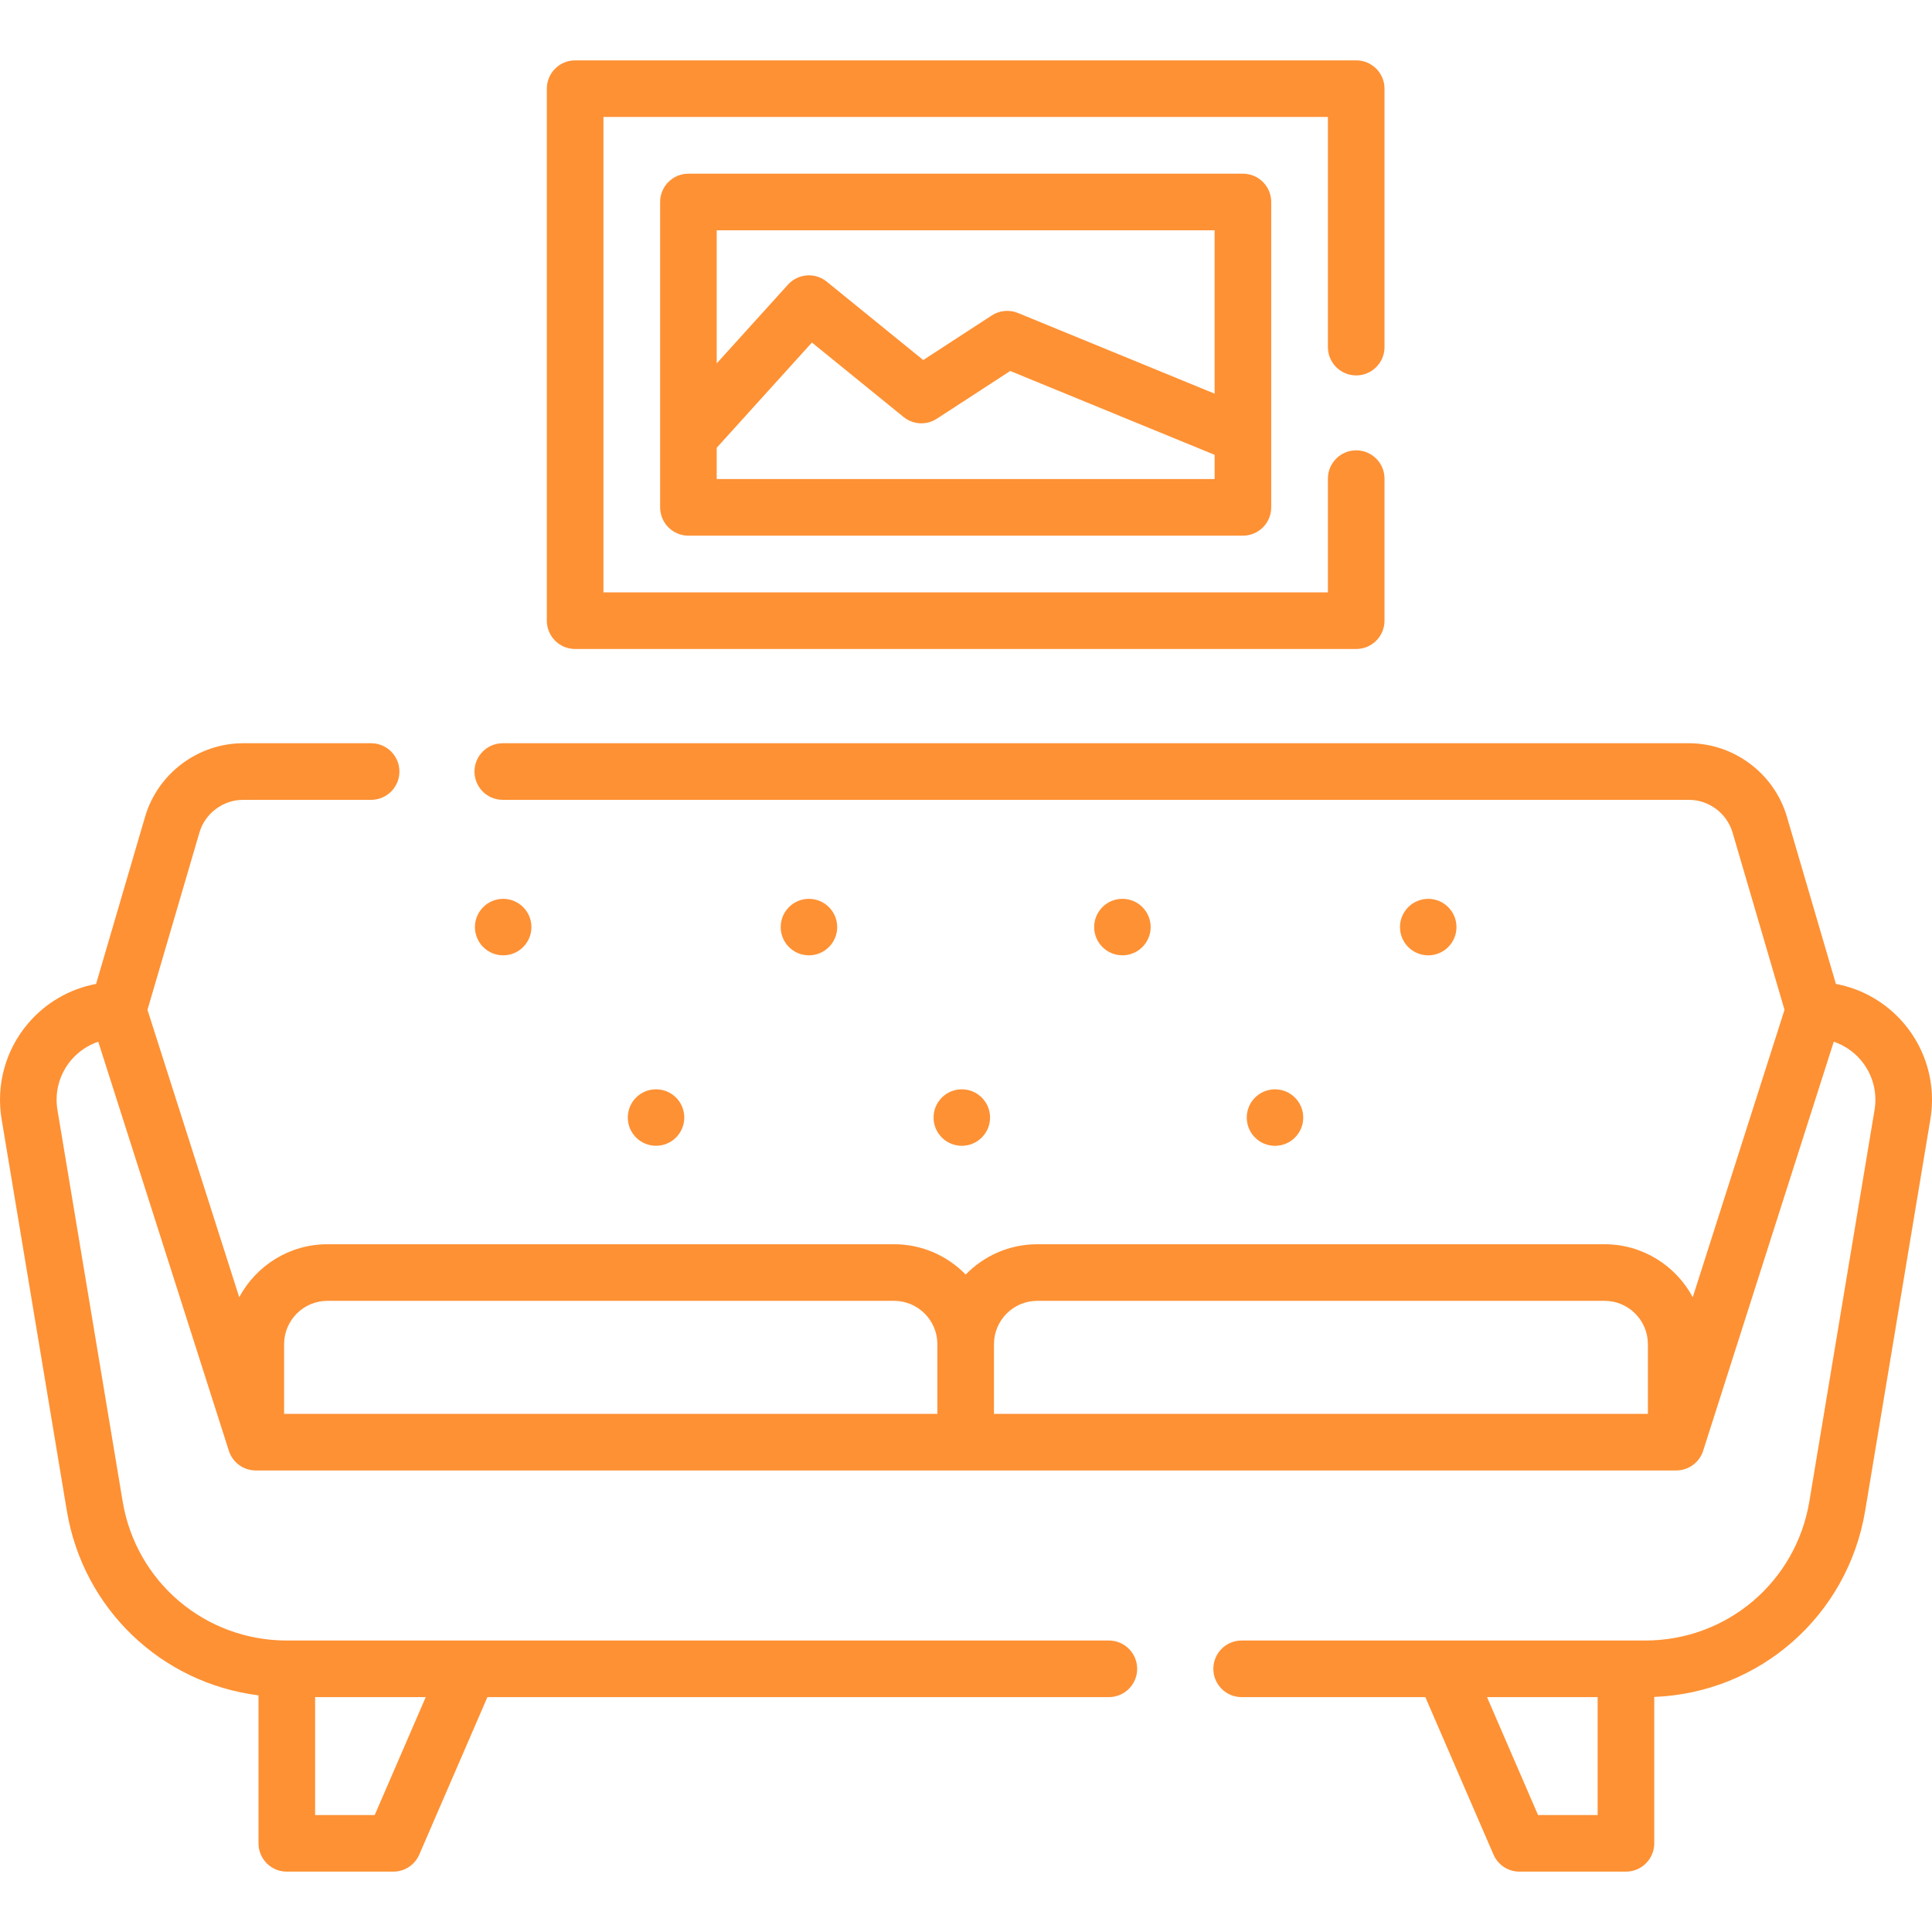
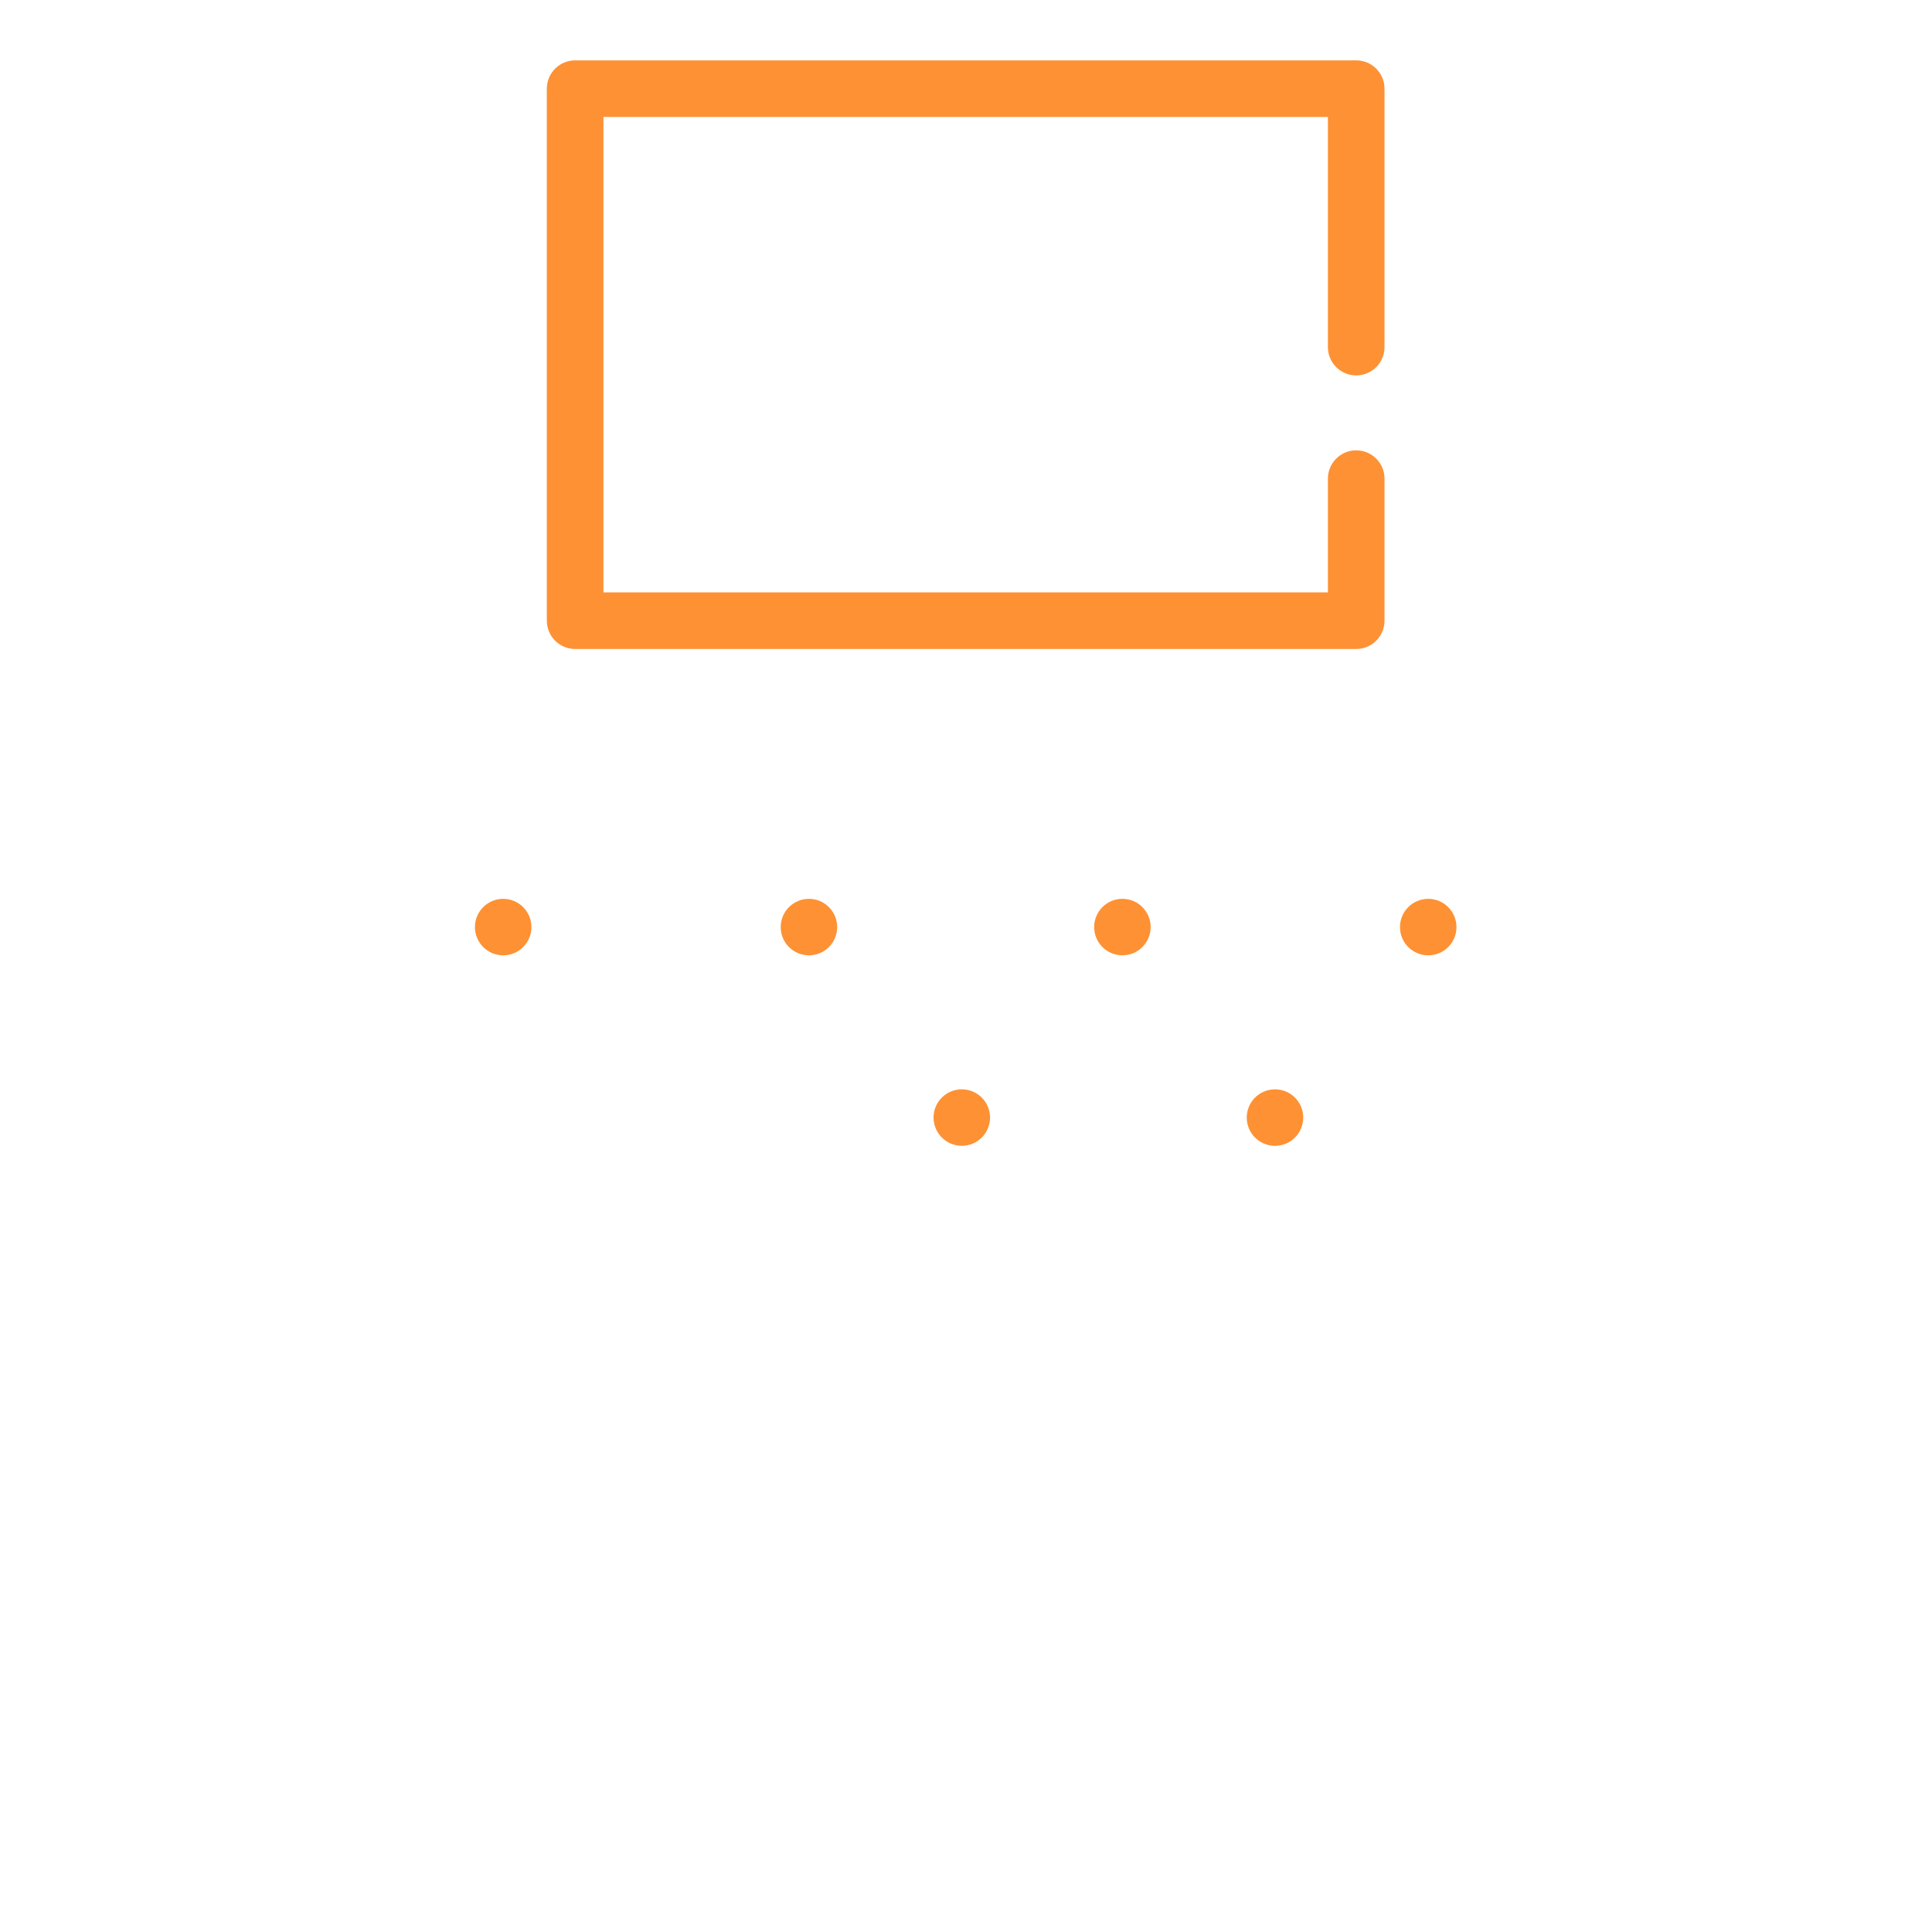
<svg xmlns="http://www.w3.org/2000/svg" version="1.1" width="512" height="512" x="0" y="0" viewBox="0 0 511.994 511.994" style="enable-background:new 0 0 512 512" xml:space="preserve" class="">
  <g>
    <g>
-       <path d="m504.583 271.251c-4.682-5.527-11.065-9.198-18.057-10.508l-12.986-44.317c-3.358-11.459-14.042-19.462-25.98-19.462h-314.319c-4.142 0-7.5 3.358-7.5 7.5s3.358 7.5 7.5 7.5h314.319c5.324 0 10.088 3.57 11.586 8.681l13.763 46.968-24.316 76.16c-4.462-8.348-13.265-14.04-23.373-14.04h-150.328c-7.437 0-14.168 3.082-18.983 8.035-4.815-4.953-11.546-8.035-18.983-8.035h-150.153c-10.108 0-18.912 5.693-23.374 14.041l-24.316-76.16 13.764-46.968c1.498-5.111 6.262-8.681 11.585-8.681h33.919c4.142 0 7.5-3.358 7.5-7.5s-3.358-7.5-7.5-7.5h-33.918c-11.938 0-22.622 8.003-25.98 19.463l-12.987 44.317c-6.993 1.311-13.375 4.981-18.057 10.509-5.949 7.022-8.494 16.257-6.982 25.336l17.28 103.754c4.351 26.123 25.148 45.71 50.799 48.936v39.219c0 4.142 3.358 7.5 7.5 7.5h28.221c2.991 0 5.695-1.777 6.883-4.521l18.058-41.729h164.691c4.143 0 7.5-3.358 7.5-7.5s-3.357-7.5-7.5-7.5h-217.853c-21.649 0-39.945-15.506-43.503-36.869l-17.28-103.754c-.786-4.722.537-9.524 3.631-13.176 1.932-2.281 4.42-3.953 7.182-4.887l34.61 108.402c.992 3.108 3.881 5.219 7.145 5.219h376.413c3.264 0 6.152-2.11 7.145-5.219l34.61-108.402c2.762.934 5.25 2.606 7.182 4.887 3.094 3.651 4.417 8.454 3.631 13.176l-17.28 103.754c-3.558 21.363-21.854 36.869-43.503 36.869h-106.946c-4.143 0-7.5 3.358-7.5 7.5s3.357 7.5 7.5 7.5h48.681l18.058 41.729c1.188 2.745 3.893 4.521 6.883 4.521h28.221c4.143 0 7.5-3.358 7.5-7.5v-38.798c27.957-1.109 51.265-21.522 55.9-49.357l17.28-103.754c1.512-9.082-1.032-18.317-6.983-25.339zm-421.077 178.496h29.317l-13.523 31.25h-15.794zm164.903-75.066h-173.119v-18.467c0-6.332 5.151-11.483 11.483-11.483h150.153c6.332 0 11.483 5.151 11.483 11.483zm188.293 0h-173.293v-18.467c0-6.332 5.151-11.483 11.482-11.483h150.329c6.331 0 11.482 5.151 11.482 11.483zm-13.316 106.316h-15.794l-13.523-31.25h29.317z" fill="#fe9134" data-original="#000000" style="" />
      <path d="m152.414 171.986h206.99c4.143 0 7.5-3.358 7.5-7.5v-37.646c0-4.142-3.357-7.5-7.5-7.5s-7.5 3.358-7.5 7.5v30.146h-191.99v-125.989h191.99v60.991c0 4.142 3.357 7.5 7.5 7.5s7.5-3.358 7.5-7.5v-68.491c0-4.142-3.357-7.5-7.5-7.5h-206.99c-4.142 0-7.5 3.358-7.5 7.5v140.989c0 4.142 3.358 7.5 7.5 7.5z" fill="#fe9134" data-original="#000000" style="" />
-       <path d="m182.437 46.029c-4.142 0-7.5 3.358-7.5 7.5v80.924c0 4.142 3.358 7.5 7.5 7.5h146.945c4.143 0 7.5-3.358 7.5-7.5v-80.924c0-4.142-3.357-7.5-7.5-7.5zm139.445 80.924h-131.945v-8.292l25.227-27.887 24.282 19.728c2.526 2.053 6.09 2.241 8.819.465l19.45-12.654 54.168 22.224v6.416zm0-22.63-52.114-21.381c-2.278-.934-4.873-.69-6.937.652l-18.167 11.82-25.563-20.768c-3.094-2.514-7.616-2.167-10.291.79l-18.874 20.864v-35.271h131.945v43.294z" fill="#fe9134" data-original="#000000" style="" />
      <circle cx="133.346" cy="245.685" r="7.485" fill="#fe9134" data-original="#000000" style="" />
      <circle cx="214.376" cy="245.685" r="7.485" fill="#fe9134" data-original="#000000" style="" />
-       <circle cx="173.856" cy="296.157" r="7.485" fill="#fe9134" data-original="#000000" style="" />
      <circle cx="254.886" cy="296.16" r="7.485" fill="#fe9134" data-original="#000000" style="" />
      <circle cx="297.447" cy="245.68" r="7.485" fill="#fe9134" data-original="#000000" style="" />
      <circle cx="337.882" cy="296.167" r="7.485" fill="#fe9134" data-original="#000000" style="" />
      <circle cx="378.491" cy="245.687" r="7.485" fill="#fe9134" data-original="#000000" style="" />
    </g>
  </g>
</svg>